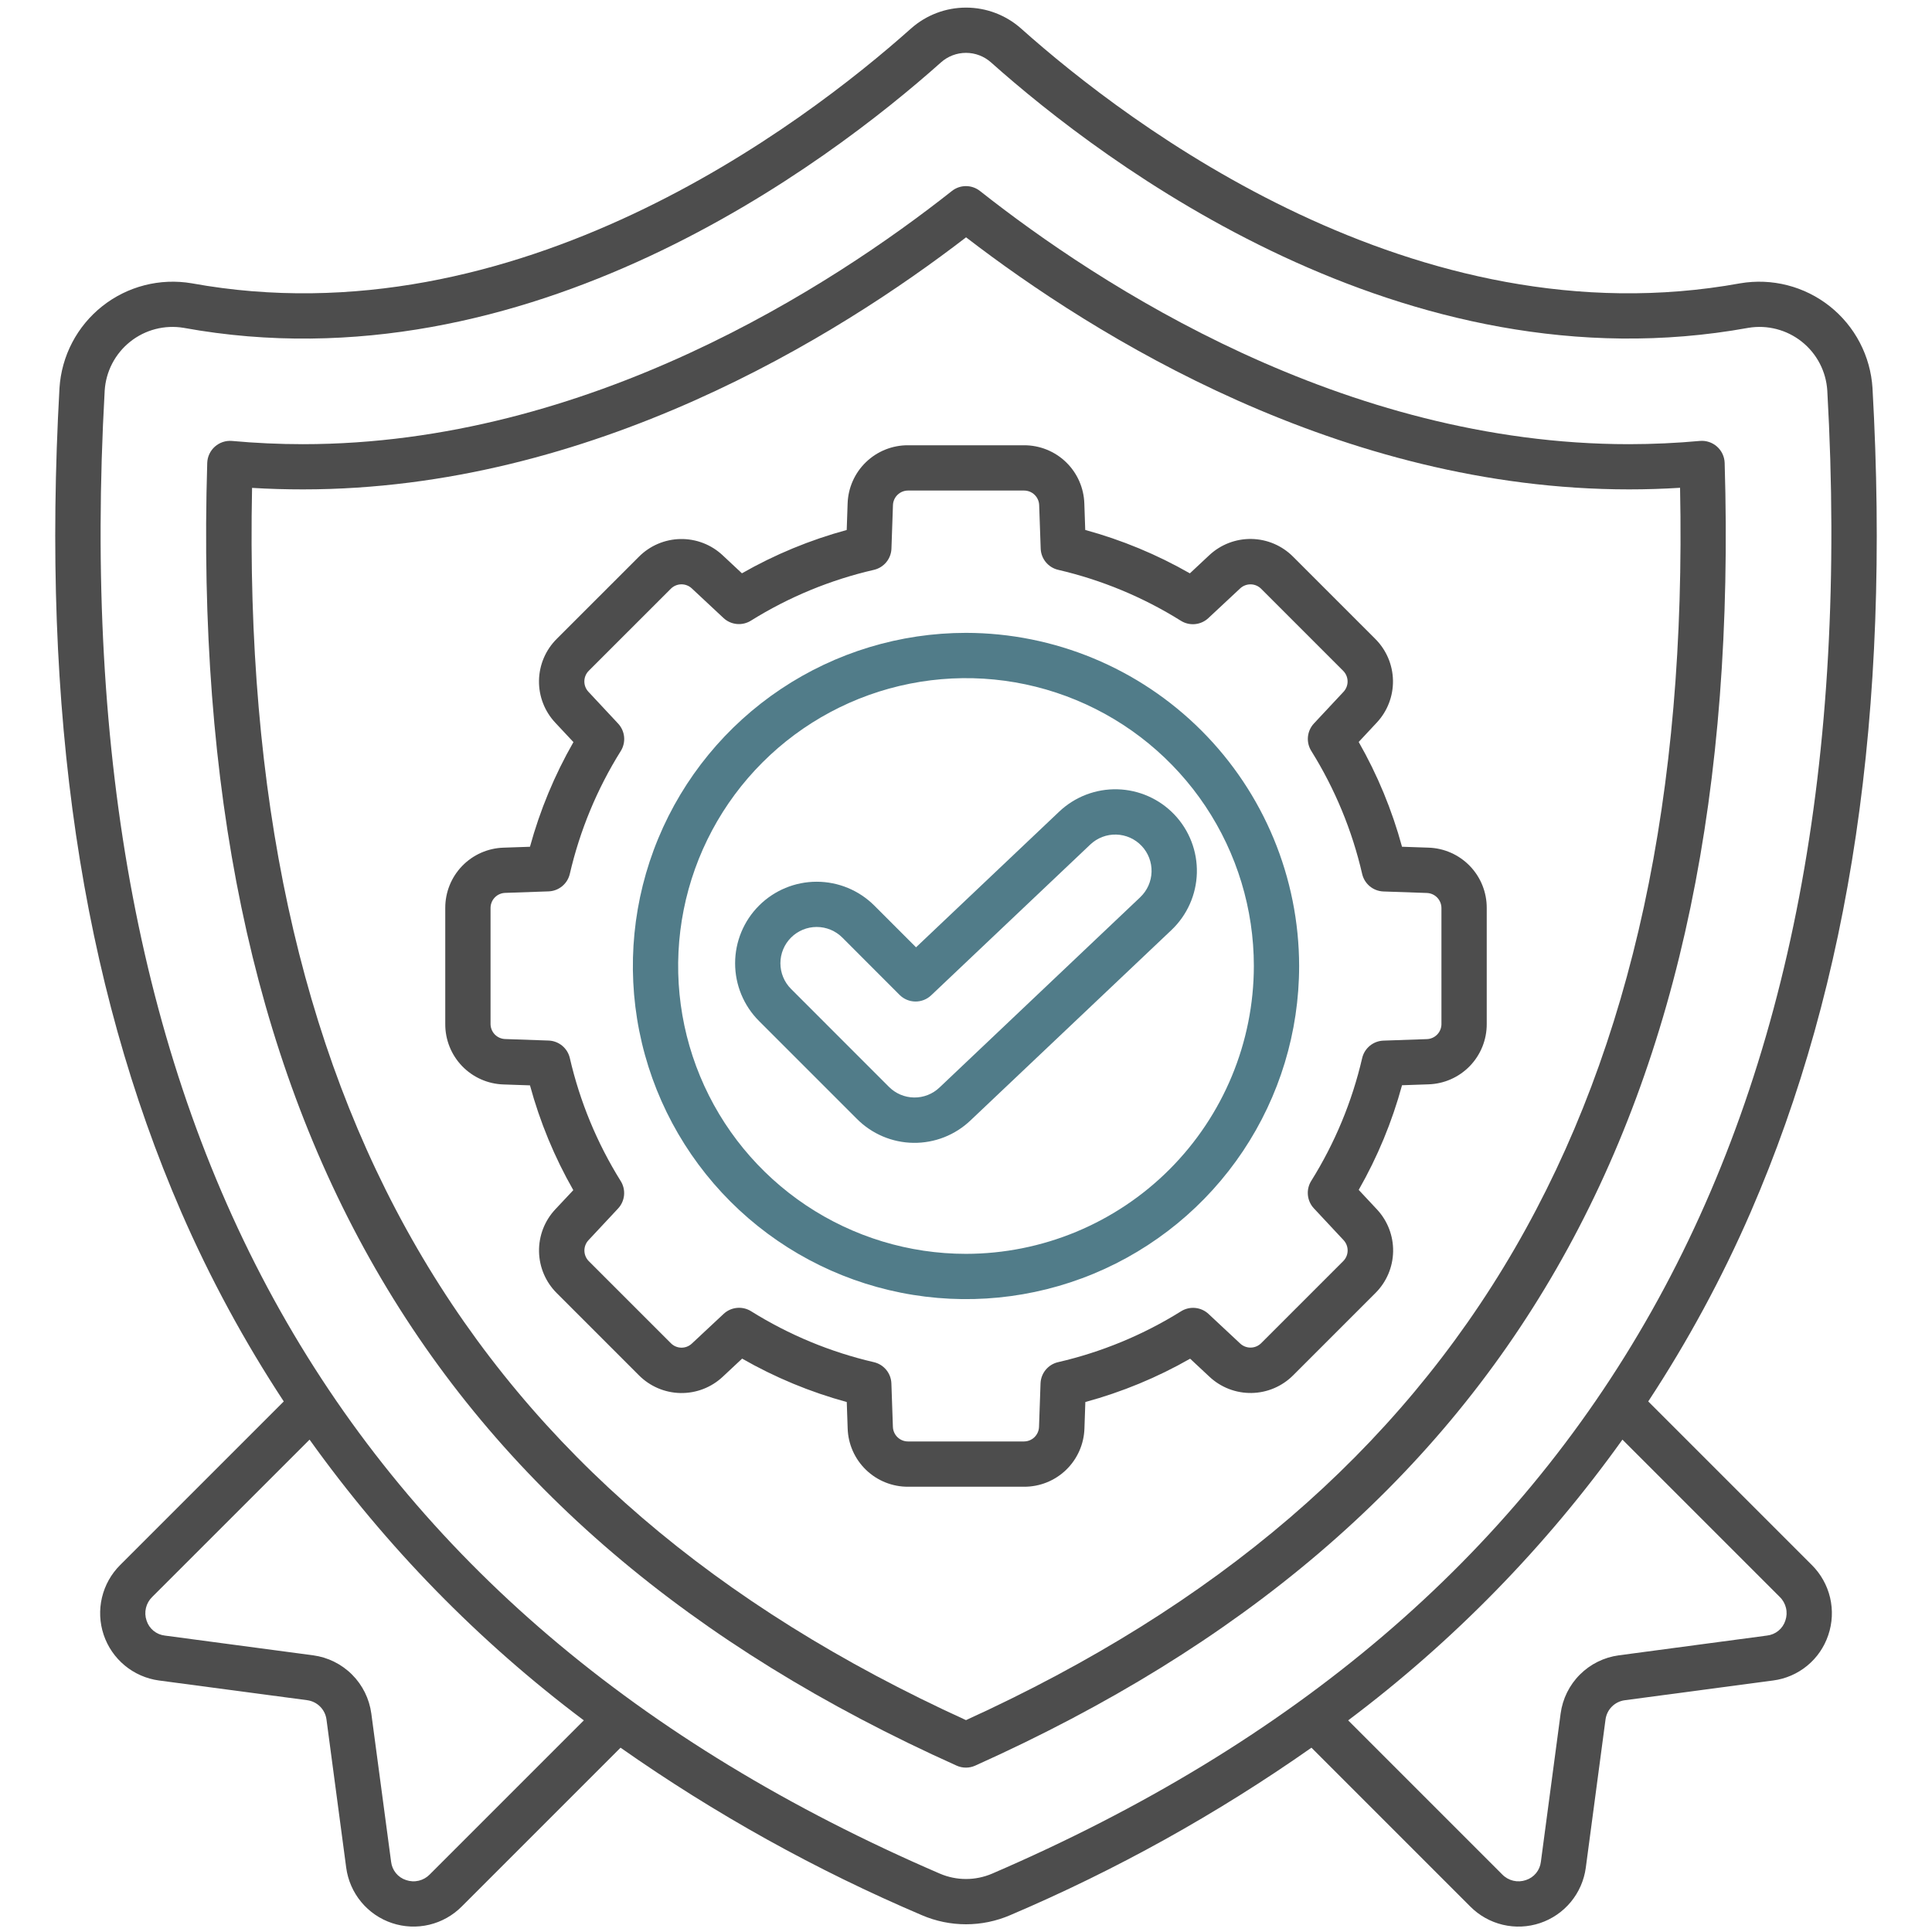
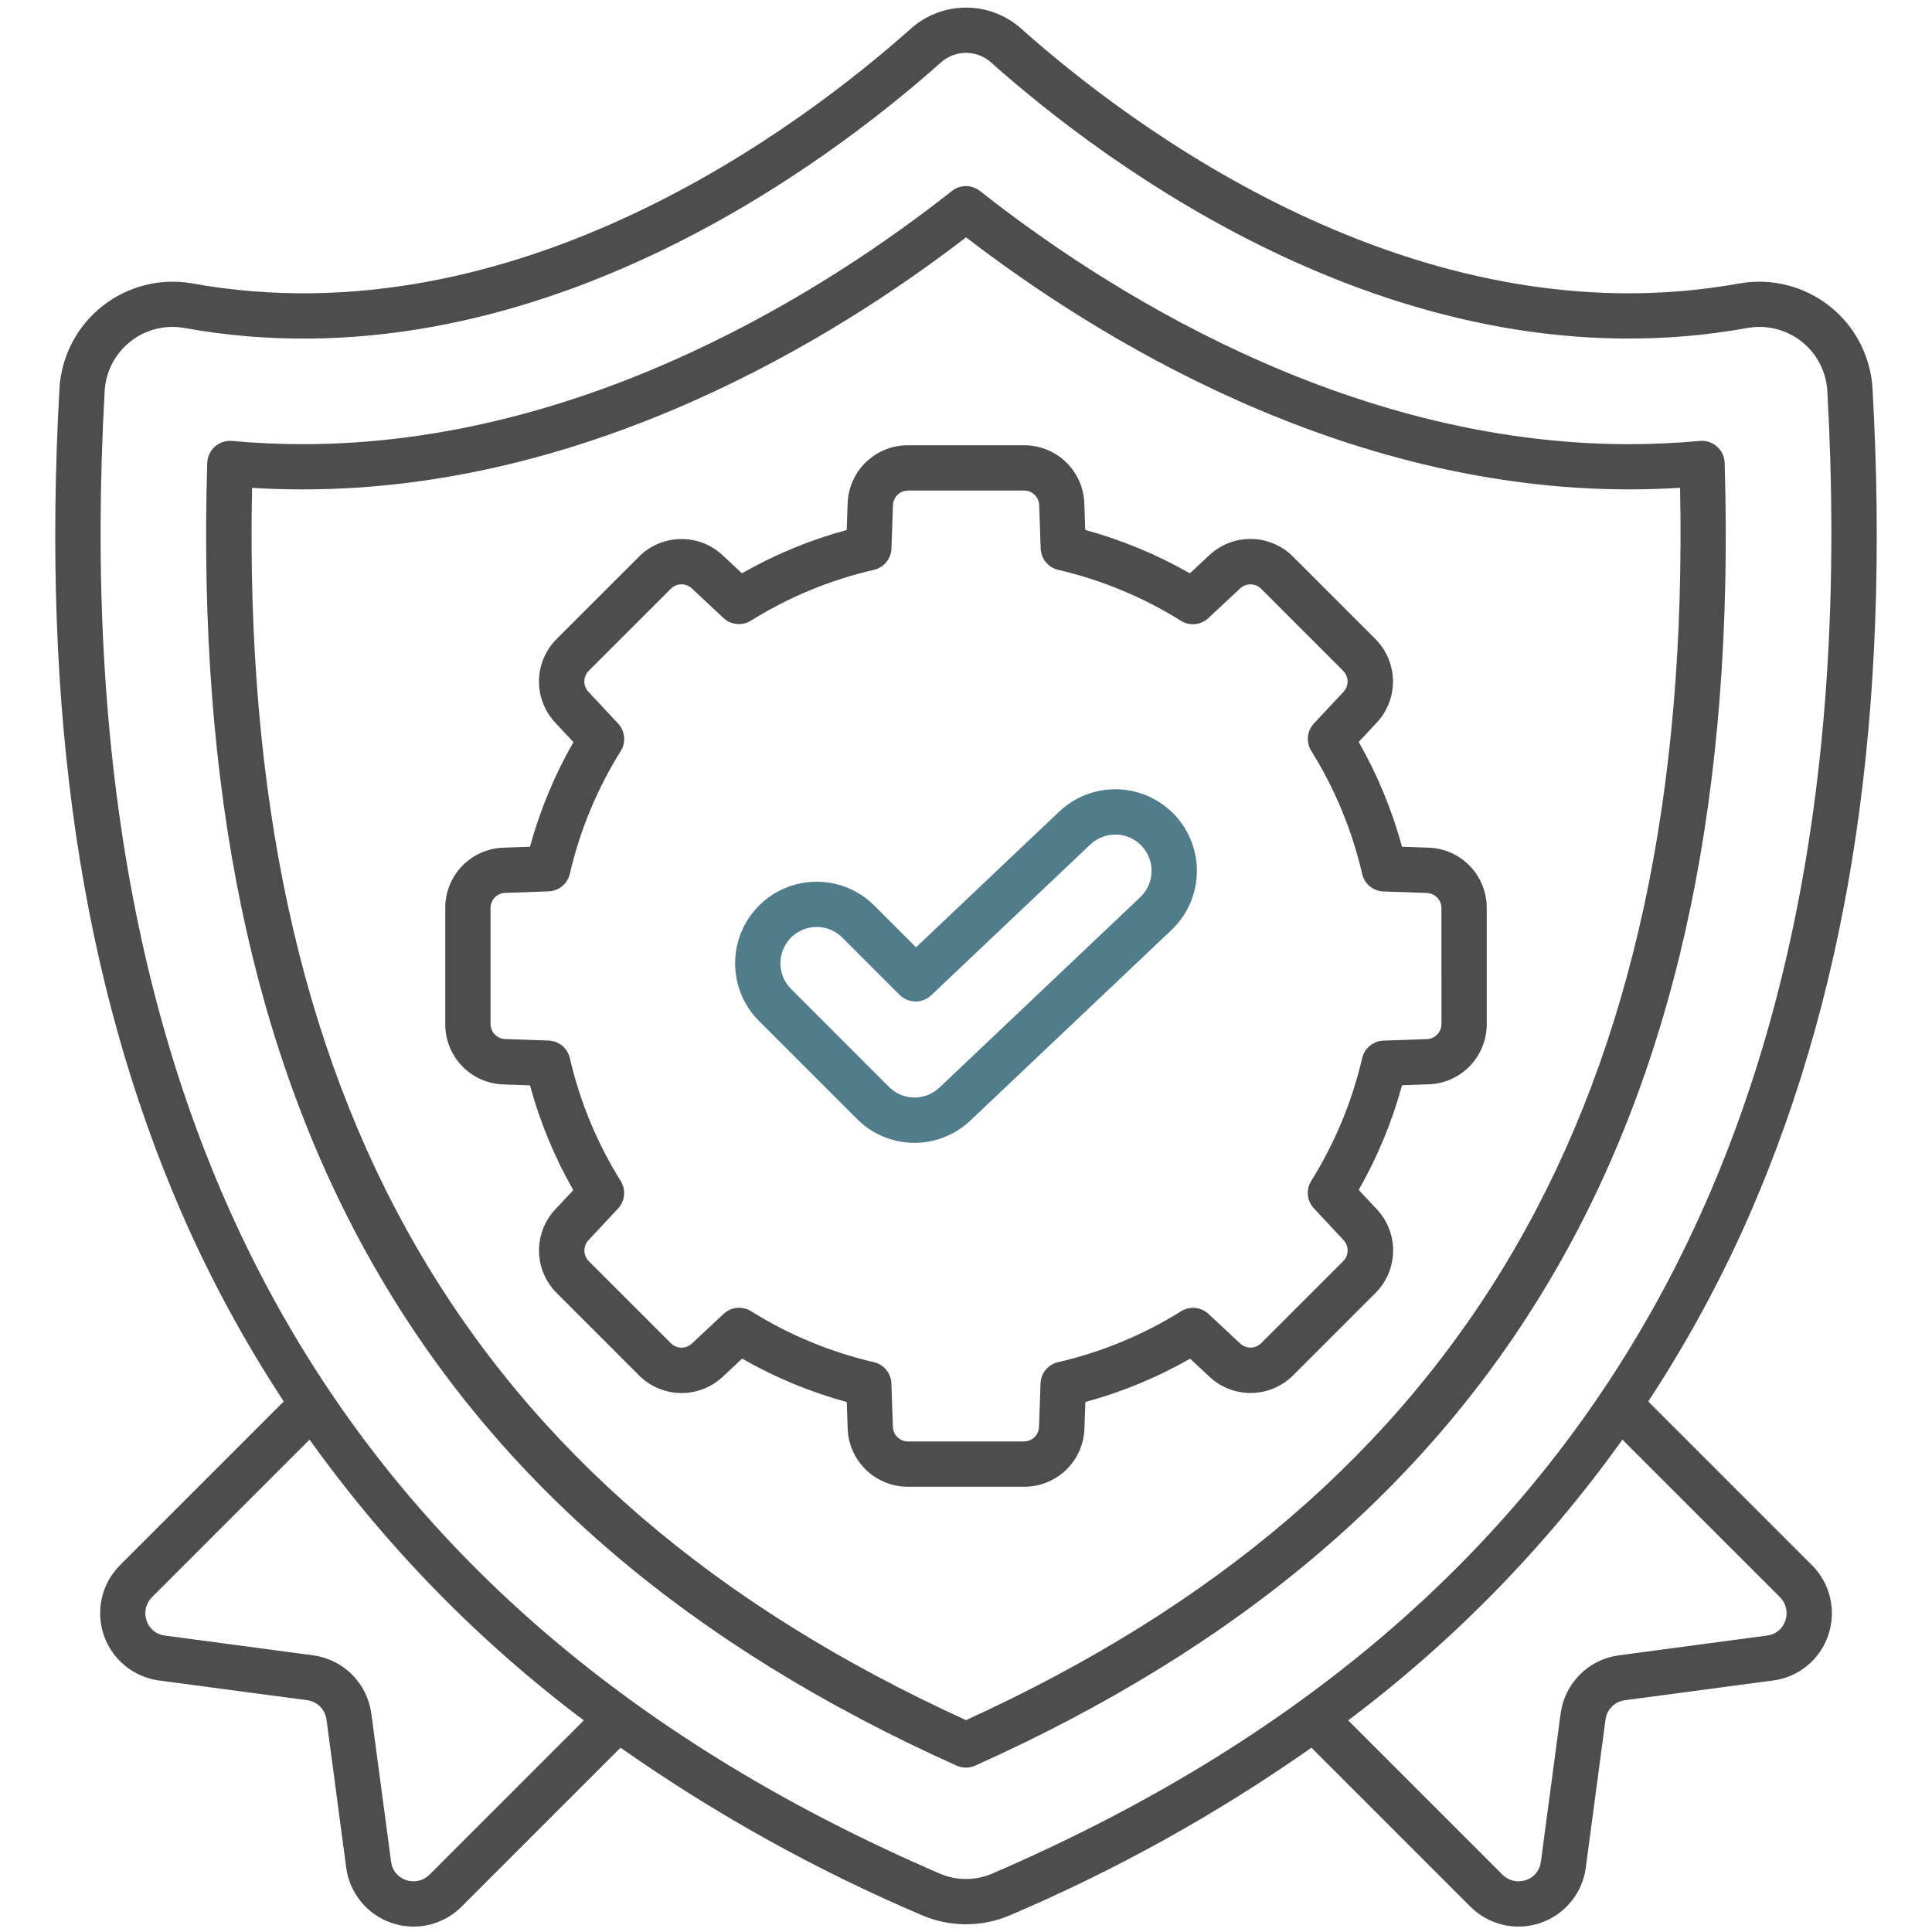
<svg xmlns="http://www.w3.org/2000/svg" width="512" height="512" viewBox="0 0 512 512" fill="none">
  <path d="M484.508 433.324C485.598 430.125 485.765 426.685 484.991 423.395C484.217 420.106 482.533 417.101 480.132 414.724L436.8 371.396C447.263 355.485 456.343 338.706 463.94 321.244C490.484 260.084 501.048 188.64 496.232 102.844C495.968 98.635 494.822 94.529 492.869 90.792C490.915 87.055 488.197 83.77 484.892 81.152C481.586 78.534 477.767 76.64 473.681 75.594C469.596 74.548 465.337 74.373 461.18 75.08C375.084 90.728 299.2 33.084 270.608 7.572C266.586 3.993 261.391 2.016 256.008 2.016C250.624 2.016 245.429 3.993 241.408 7.572C212.8 33.084 136.952 90.732 50.8 75.076C46.644 74.371 42.385 74.547 38.302 75.594C34.218 76.641 30.401 78.535 27.097 81.153C23.793 83.772 21.077 87.055 19.124 90.791C17.172 94.528 16.027 98.633 15.764 102.84C10.964 188.64 21.504 260.084 48.048 321.24C55.65 338.703 64.734 355.483 75.2 371.396L31.868 414.724C29.481 417.089 27.805 420.075 27.027 423.343C26.25 426.612 26.403 430.033 27.469 433.219C28.535 436.405 30.471 439.23 33.059 441.372C35.647 443.515 38.782 444.891 42.112 445.344L81.416 450.572C82.709 450.745 83.909 451.338 84.831 452.26C85.753 453.183 86.347 454.383 86.52 455.676L91.752 494.984C92.203 498.314 93.579 501.451 95.721 504.04C97.864 506.629 100.689 508.567 103.876 509.633C107.063 510.7 110.485 510.853 113.754 510.075C117.024 509.297 120.01 507.619 122.376 505.232L164.452 463.156C189.451 480.711 216.224 495.592 244.332 507.556C248.018 509.137 251.988 509.953 256 509.953C260.011 509.953 263.981 509.137 267.668 507.556C295.776 495.594 322.549 480.712 347.548 463.156L389.624 505.236C391.989 507.623 394.975 509.301 398.245 510.079C401.514 510.857 404.936 510.704 408.123 509.637C411.31 508.571 414.135 506.633 416.278 504.044C418.421 501.455 419.796 498.318 420.248 494.988L425.48 455.676C425.653 454.384 426.246 453.185 427.169 452.264C428.091 451.343 429.291 450.751 430.584 450.58L469.888 445.348C473.207 444.918 476.339 443.562 478.925 441.436C481.51 439.31 483.445 436.498 484.508 433.324ZM113.888 496.748C113.093 497.567 112.081 498.142 110.971 498.407C109.861 498.671 108.698 498.613 107.62 498.24C106.563 497.9 105.626 497.263 104.921 496.404C104.217 495.546 103.775 494.503 103.648 493.4L98.4 454.092C97.874 450.189 96.081 446.566 93.297 443.781C90.513 440.996 86.891 439.202 82.988 438.676L43.68 433.444C42.577 433.317 41.535 432.876 40.677 432.172C39.82 431.468 39.183 430.532 38.844 429.476C38.47 428.397 38.413 427.235 38.677 426.125C38.941 425.014 39.517 424.003 40.336 423.208L82.04 381.516C102.326 409.881 126.837 434.971 154.72 455.916L113.888 496.748ZM262.916 496.536C260.73 497.472 258.377 497.955 256 497.955C253.622 497.955 251.269 497.472 249.084 496.536C89.164 427.6 16.764 299.024 27.744 103.512C27.901 100.998 28.584 98.545 29.749 96.311C30.914 94.078 32.535 92.114 34.507 90.546C36.478 88.978 38.758 87.842 41.196 87.21C43.635 86.579 46.179 86.466 48.664 86.88C140 103.504 219.46 43.2 249.372 16.532C251.196 14.907 253.554 14.009 255.998 14.009C258.441 14.009 260.799 14.907 262.624 16.532C292.544 43.2 372 103.468 463.336 86.88C465.82 86.467 468.364 86.58 470.802 87.212C473.24 87.844 475.518 88.98 477.49 90.548C479.461 92.115 481.082 94.079 482.246 96.312C483.411 98.545 484.094 100.998 484.252 103.512C495.236 299.024 422.836 427.6 262.916 496.536ZM428.996 438.68C425.093 439.205 421.471 440.997 418.687 443.781C415.902 446.564 414.109 450.186 413.584 454.088L408.348 493.4C408.221 494.503 407.78 495.546 407.076 496.404C406.372 497.262 405.436 497.9 404.38 498.24C403.301 498.614 402.137 498.672 401.026 498.408C399.915 498.144 398.903 497.568 398.108 496.748L357.28 455.916C385.162 434.971 409.673 409.881 429.96 381.516L471.648 423.2C472.467 423.995 473.042 425.006 473.306 426.117C473.571 427.227 473.513 428.389 473.14 429.468C472.8 430.525 472.163 431.461 471.304 432.165C470.446 432.869 469.402 433.31 468.3 433.436L428.996 438.68Z" fill="#4D4D4D" />
  <path d="M457.051 122.645C457.021 121.828 456.825 121.026 456.475 120.287C456.126 119.548 455.63 118.887 455.018 118.346C454.406 117.804 453.69 117.392 452.914 117.134C452.138 116.877 451.318 116.78 450.503 116.849C444.331 117.417 438.007 117.709 431.703 117.713C355.959 117.713 291.435 75.673 259.703 50.613C258.644 49.776 257.334 49.32 255.983 49.32C254.633 49.32 253.323 49.776 252.263 50.613C220.543 75.669 156.019 117.709 80.263 117.713C74.027 117.713 67.699 117.421 61.463 116.853C60.649 116.785 59.83 116.883 59.055 117.141C58.279 117.399 57.565 117.811 56.953 118.352C56.341 118.894 55.846 119.554 55.496 120.292C55.147 121.031 54.951 121.832 54.919 122.649C49.719 295.049 112.831 404.749 253.519 467.913C254.292 468.259 255.129 468.438 255.975 468.438C256.822 468.438 257.659 468.259 258.431 467.913C399.147 404.749 462.251 295.037 457.051 122.645ZM255.999 455.853C123.731 395.533 63.479 291.601 66.799 129.293C71.303 129.573 75.827 129.693 80.307 129.693C156.807 129.693 221.907 89.141 256.019 62.893C290.127 89.133 355.243 129.693 431.743 129.693C436.243 129.693 440.763 129.549 445.235 129.269C448.523 291.601 388.271 395.533 255.999 455.853Z" fill="#4D4D4D" />
-   <path d="M256 167.715C238.539 167.715 221.47 172.893 206.952 182.593C192.434 192.294 181.118 206.082 174.436 222.214C167.754 238.346 166.006 256.097 169.412 273.222C172.819 290.348 181.227 306.078 193.574 318.425C205.92 330.772 221.651 339.18 238.777 342.586C255.902 345.993 273.653 344.245 289.785 337.563C305.916 330.881 319.705 319.565 329.405 305.047C339.106 290.529 344.284 273.46 344.284 255.999C344.253 232.594 334.942 210.156 318.392 193.607C301.842 177.057 279.405 167.746 256 167.715ZM256 332.283C240.912 332.283 226.164 327.809 213.619 319.427C201.074 311.044 191.296 299.131 185.523 285.191C179.749 271.252 178.238 255.914 181.182 241.117C184.125 226.319 191.39 212.726 202.059 202.058C212.727 191.389 226.32 184.124 241.118 181.181C255.915 178.237 271.253 179.748 285.192 185.522C299.132 191.295 311.045 201.073 319.428 213.618C327.81 226.163 332.284 240.911 332.284 255.999C332.262 276.224 324.217 295.614 309.916 309.915C295.615 324.216 276.225 332.261 256 332.283Z" fill="#517C89" />
  <path d="M378.547 224.636L371.547 224.396C368.911 214.692 365.054 205.361 360.067 196.628L364.835 191.52C367.678 188.493 369.226 184.475 369.152 180.323C369.077 176.171 367.385 172.212 364.435 169.288L342.695 147.544C339.771 144.596 335.812 142.905 331.66 142.831C327.509 142.756 323.492 144.304 320.463 147.144L315.327 151.944C306.608 146.953 297.291 143.089 287.599 140.444L287.359 133.452C287.234 129.299 285.491 125.358 282.502 122.472C279.513 119.585 275.515 117.981 271.359 118H240.627C236.473 117.983 232.476 119.587 229.488 122.473C226.499 125.358 224.755 129.296 224.627 133.448L224.387 140.452C214.683 143.089 205.352 146.946 196.619 151.932L191.519 147.164C188.492 144.322 184.475 142.773 180.324 142.848C176.172 142.923 172.214 144.615 169.291 147.564L147.547 169.304C144.599 172.23 142.91 176.19 142.839 180.343C142.768 184.495 144.321 188.512 147.167 191.536L151.967 196.668C146.971 205.388 143.1 214.707 140.447 224.4L133.447 224.64C129.294 224.766 125.355 226.51 122.469 229.499C119.584 232.488 117.98 236.486 117.999 240.64V271.392C117.98 275.547 119.584 279.545 122.469 282.534C125.355 285.523 129.294 287.266 133.447 287.392L140.451 287.632C143.086 297.337 146.943 306.668 151.931 315.4L147.167 320.48C144.324 323.507 142.774 327.525 142.849 331.677C142.924 335.83 144.617 339.789 147.567 342.712L169.303 364.448C172.227 367.399 176.187 369.092 180.34 369.167C184.493 369.241 188.511 367.692 191.539 364.848L196.671 360.048C205.39 365.041 214.707 368.907 224.399 371.552L224.639 378.552C224.767 382.704 226.511 386.642 229.5 389.528C232.488 392.413 236.485 394.018 240.639 394H271.387C275.542 394.02 279.54 392.416 282.529 389.53C285.518 386.644 287.261 382.705 287.387 378.552L287.627 371.548C297.332 368.912 306.662 365.055 315.395 360.068L320.503 364.836C323.53 367.68 327.548 369.229 331.701 369.154C335.853 369.08 339.812 367.387 342.735 364.436L364.471 342.7C367.423 339.778 369.116 335.818 369.191 331.665C369.266 327.513 367.716 323.495 364.871 320.468L360.071 315.332C365.056 306.611 368.914 297.293 371.551 287.6L378.547 287.36C382.701 287.235 386.641 285.492 389.528 282.503C392.414 279.514 394.019 275.515 393.999 271.36V240.624C394.016 236.471 392.41 232.475 389.523 229.489C386.637 226.503 382.699 224.761 378.547 224.636ZM381.999 271.376C382 272.414 381.597 273.411 380.876 274.158C380.155 274.904 379.172 275.341 378.135 275.376L366.627 275.776C365.31 275.821 364.045 276.298 363.026 277.134C362.008 277.97 361.293 279.118 360.991 280.4C358.32 291.923 353.757 302.923 347.487 312.952C346.788 314.073 346.477 315.393 346.605 316.708C346.732 318.023 347.29 319.259 348.191 320.224L356.063 328.656C356.771 329.415 357.156 330.419 357.137 331.456C357.119 332.494 356.698 333.483 355.963 334.216L334.227 355.952C333.494 356.687 332.505 357.108 331.467 357.126C330.43 357.145 329.426 356.76 328.667 356.052L320.267 348.204C319.302 347.304 318.067 346.747 316.753 346.619C315.439 346.492 314.119 346.802 312.999 347.5C302.954 353.769 291.937 358.327 280.399 360.988C279.112 361.285 277.959 361.998 277.119 363.017C276.278 364.036 275.798 365.304 275.751 366.624L275.351 378.14C275.315 379.177 274.878 380.158 274.131 380.879C273.385 381.599 272.388 382.001 271.351 382H240.627C239.589 382.001 238.592 381.598 237.846 380.877C237.099 380.156 236.662 379.173 236.627 378.136L236.227 366.628C236.182 365.311 235.704 364.045 234.868 363.026C234.031 362.008 232.883 361.293 231.599 360.992C220.076 358.32 209.075 353.757 199.043 347.488C197.923 346.789 196.603 346.478 195.288 346.606C193.973 346.733 192.737 347.291 191.771 348.192L183.343 356.064C182.587 356.776 181.583 357.165 180.545 357.146C179.507 357.127 178.517 356.703 177.787 355.964L156.047 334.228C155.313 333.495 154.893 332.505 154.875 331.468C154.857 330.43 155.243 329.426 155.951 328.668L163.795 320.268C164.696 319.303 165.253 318.068 165.38 316.754C165.507 315.44 165.198 314.12 164.499 313C158.23 302.955 153.672 291.939 151.011 280.4C150.713 279.113 149.999 277.96 148.98 277.121C147.96 276.281 146.691 275.801 145.371 275.756L133.859 275.356C132.823 275.32 131.841 274.882 131.121 274.136C130.401 273.39 129.999 272.393 129.999 271.356V240.624C129.999 239.587 130.401 238.59 131.121 237.844C131.841 237.098 132.823 236.66 133.859 236.624L145.367 236.224C146.687 236.179 147.956 235.699 148.976 234.86C149.995 234.02 150.709 232.867 151.007 231.58C153.676 220.057 158.239 209.057 164.511 199.028C165.211 197.908 165.521 196.588 165.394 195.273C165.266 193.958 164.709 192.722 163.807 191.756L155.935 183.324C155.227 182.566 154.841 181.562 154.859 180.525C154.877 179.487 155.297 178.498 156.031 177.764L177.775 156.024C178.508 155.291 179.497 154.872 180.534 154.854C181.57 154.836 182.573 155.221 183.331 155.928L191.731 163.776C192.697 164.678 193.933 165.235 195.248 165.363C196.563 165.49 197.883 165.18 199.003 164.48C209.048 158.217 220.063 153.667 231.599 151.016C232.886 150.718 234.039 150.004 234.879 148.984C235.718 147.965 236.198 146.696 236.243 145.376L236.643 133.864C236.678 132.827 237.115 131.844 237.862 131.123C238.608 130.402 239.605 130 240.643 130H271.391C272.429 130 273.426 130.402 274.173 131.123C274.919 131.844 275.356 132.827 275.391 133.864L275.791 145.368C275.835 146.683 276.31 147.947 277.143 148.965C277.975 149.983 279.12 150.7 280.399 151.004C291.921 153.677 302.919 158.241 312.947 164.512C314.068 165.213 315.389 165.523 316.705 165.396C318.021 165.269 319.257 164.711 320.223 163.808L328.655 155.936C329.413 155.228 330.417 154.842 331.455 154.86C332.492 154.878 333.482 155.298 334.215 156.032L355.951 177.772C356.686 178.505 357.107 179.495 357.125 180.532C357.144 181.569 356.759 182.573 356.051 183.332L348.203 191.732C347.303 192.697 346.746 193.933 346.618 195.247C346.491 196.561 346.801 197.88 347.499 199C353.768 209.046 358.326 220.062 360.987 231.6C361.284 232.887 361.997 234.04 363.016 234.881C364.035 235.721 365.303 236.202 366.623 236.248L378.135 236.648C379.172 236.684 380.153 237.122 380.874 237.868C381.594 238.614 381.996 239.611 381.995 240.648L381.999 271.376Z" fill="#4D4D4D" />
  <path d="M280.695 215.091L242.759 251.047L231.715 239.999C227.661 235.945 222.163 233.668 216.429 233.668C210.696 233.668 205.197 235.945 201.143 239.999C197.089 244.053 194.812 249.552 194.812 255.285C194.812 261.019 197.089 266.517 201.143 270.571L227.067 296.495C231.037 300.503 236.423 302.791 242.063 302.866C247.704 302.941 253.149 300.797 257.223 296.895L310.439 246.479C314.602 242.535 317.026 237.099 317.181 231.367C317.335 225.634 315.205 220.076 311.261 215.913C307.317 211.751 301.881 209.326 296.148 209.172C290.416 209.018 284.858 211.147 280.695 215.091ZM302.183 237.767L248.983 288.195C247.167 289.933 244.74 290.886 242.227 290.849C239.714 290.813 237.316 289.789 235.551 287.999L209.631 262.071C207.828 260.268 206.815 257.822 206.815 255.271C206.815 252.721 207.828 250.275 209.631 248.471C211.435 246.668 213.881 245.655 216.431 245.655C218.982 245.655 221.428 246.668 223.231 248.471L238.399 263.659C239.505 264.764 240.998 265.394 242.56 265.415C244.123 265.436 245.633 264.846 246.767 263.771L288.943 223.803C289.86 222.934 290.939 222.255 292.119 221.803C293.298 221.351 294.555 221.136 295.818 221.17C297.081 221.204 298.324 221.486 299.478 222.001C300.631 222.516 301.672 223.252 302.541 224.169C303.41 225.086 304.09 226.165 304.542 227.345C304.993 228.524 305.208 229.781 305.174 231.044C305.14 232.307 304.858 233.55 304.343 234.704C303.829 235.858 303.092 236.898 302.175 237.767H302.183Z" fill="#517C89" />
</svg>